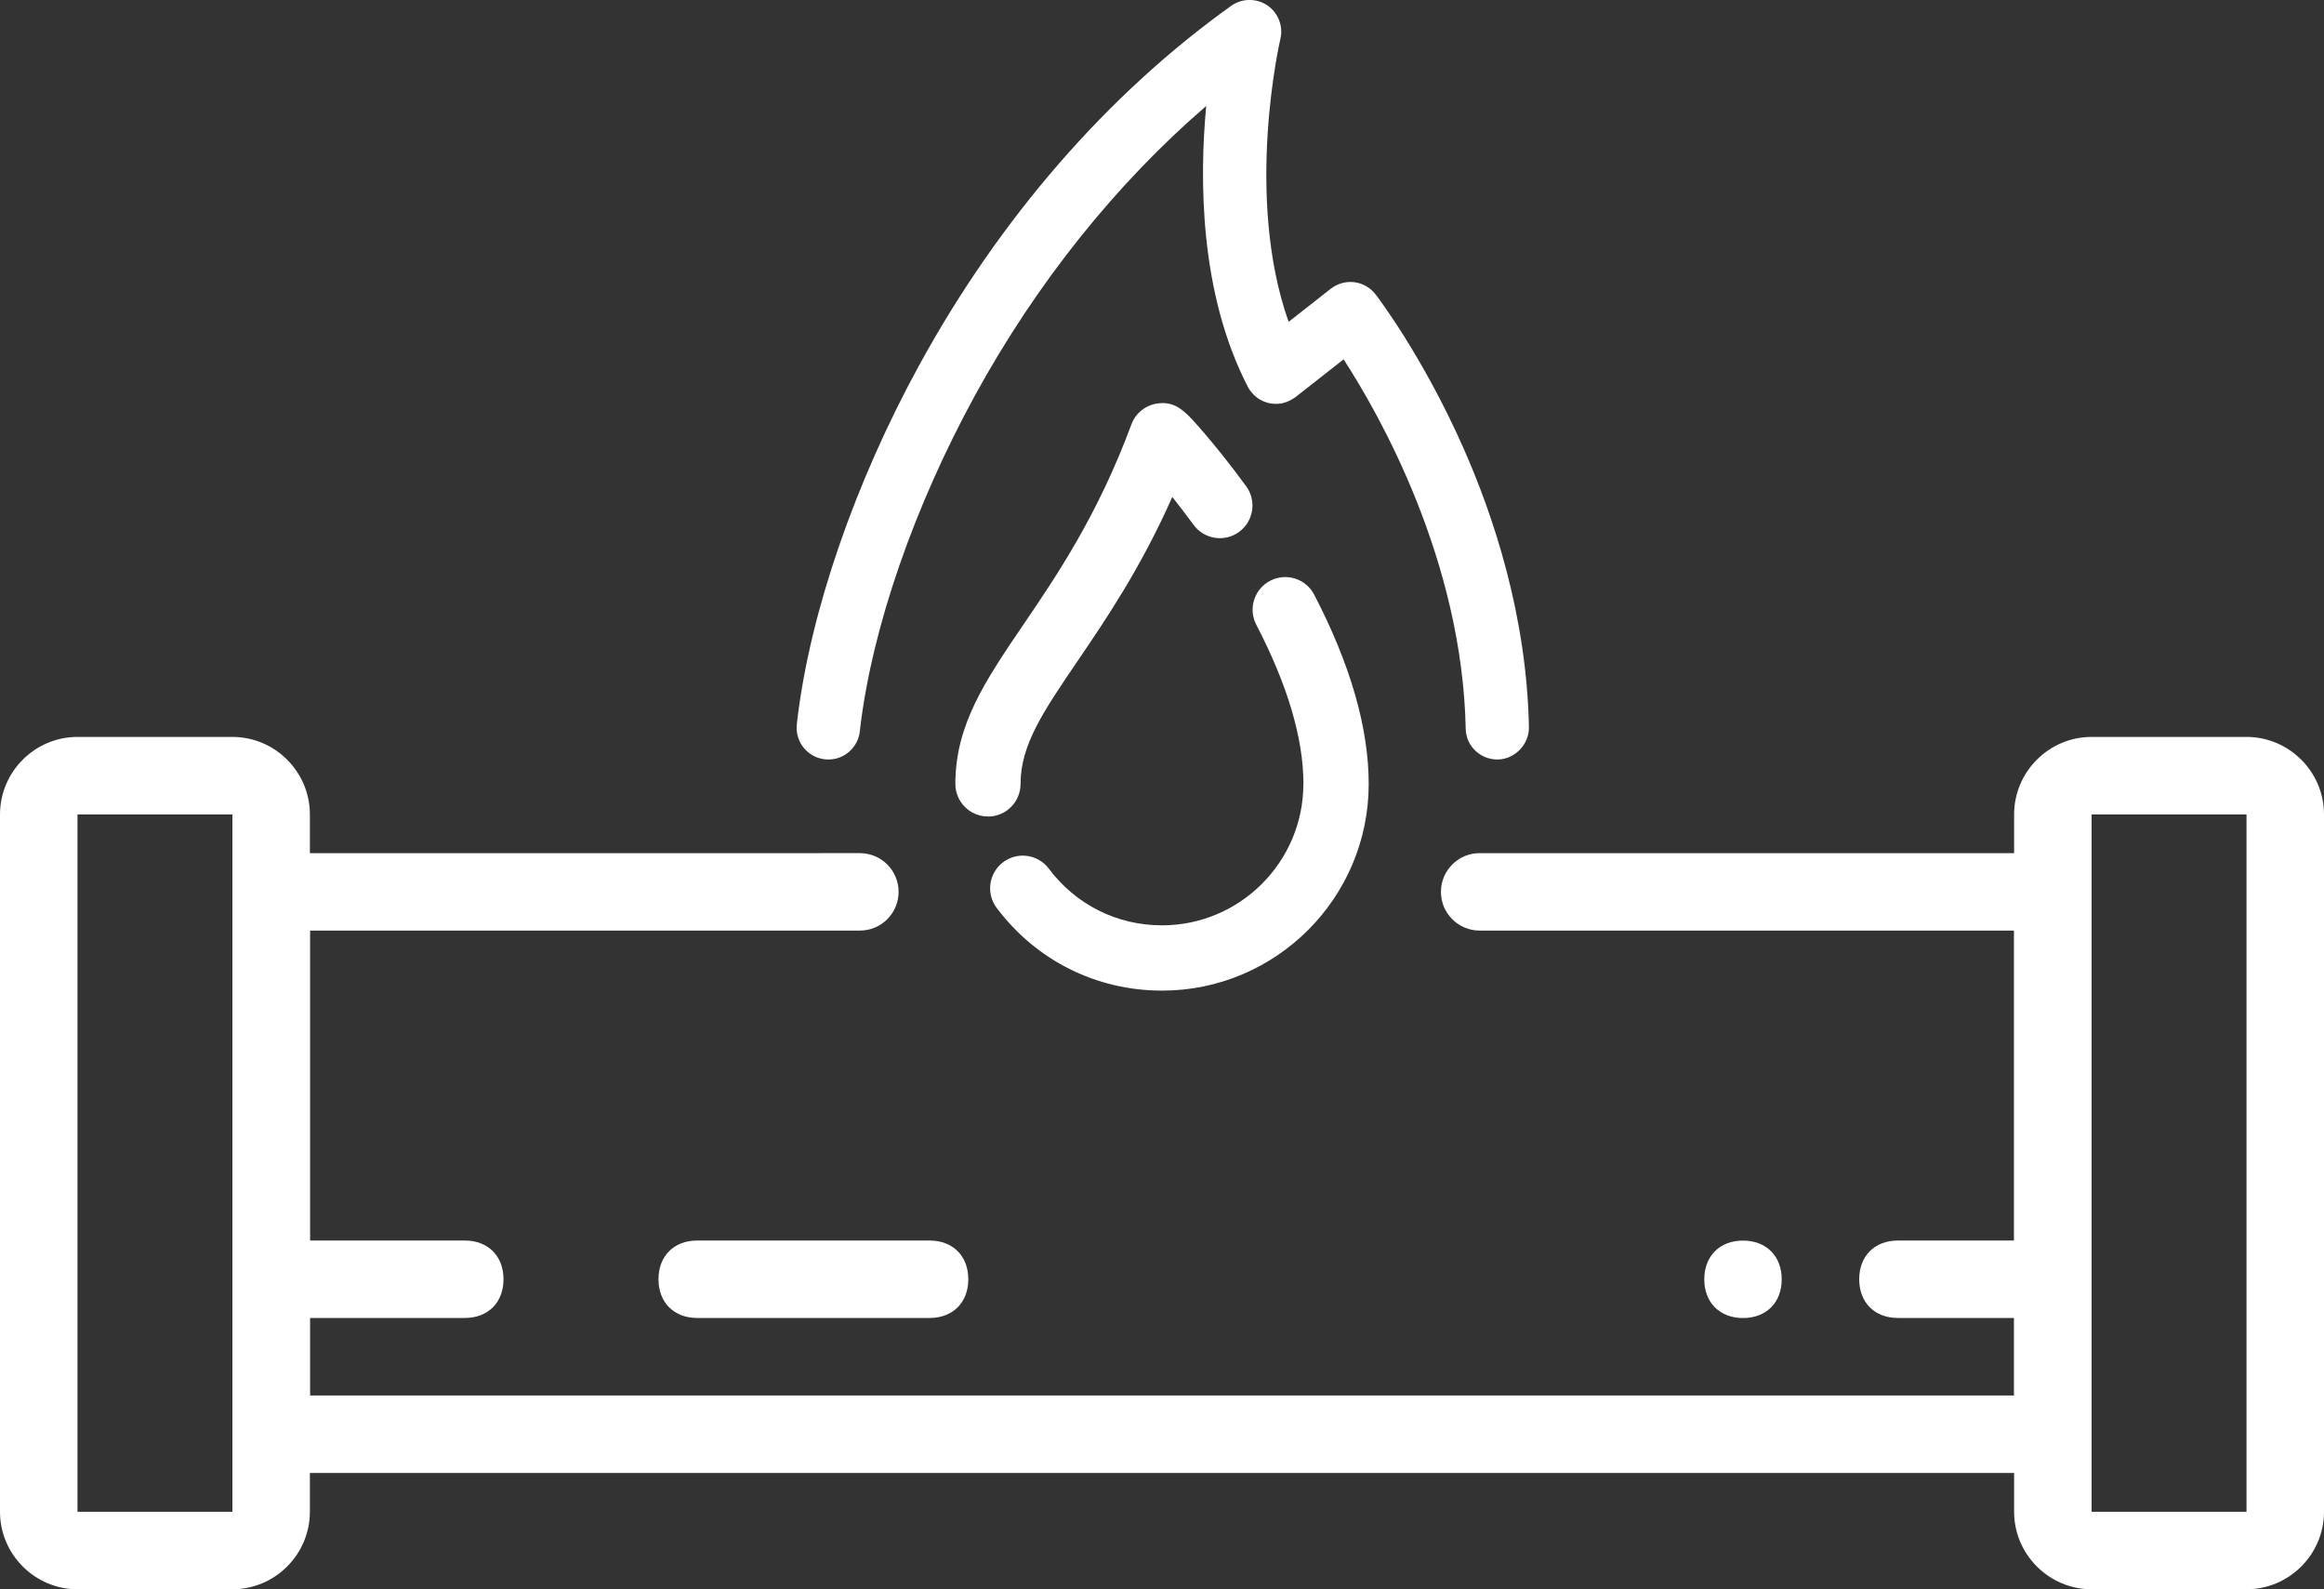
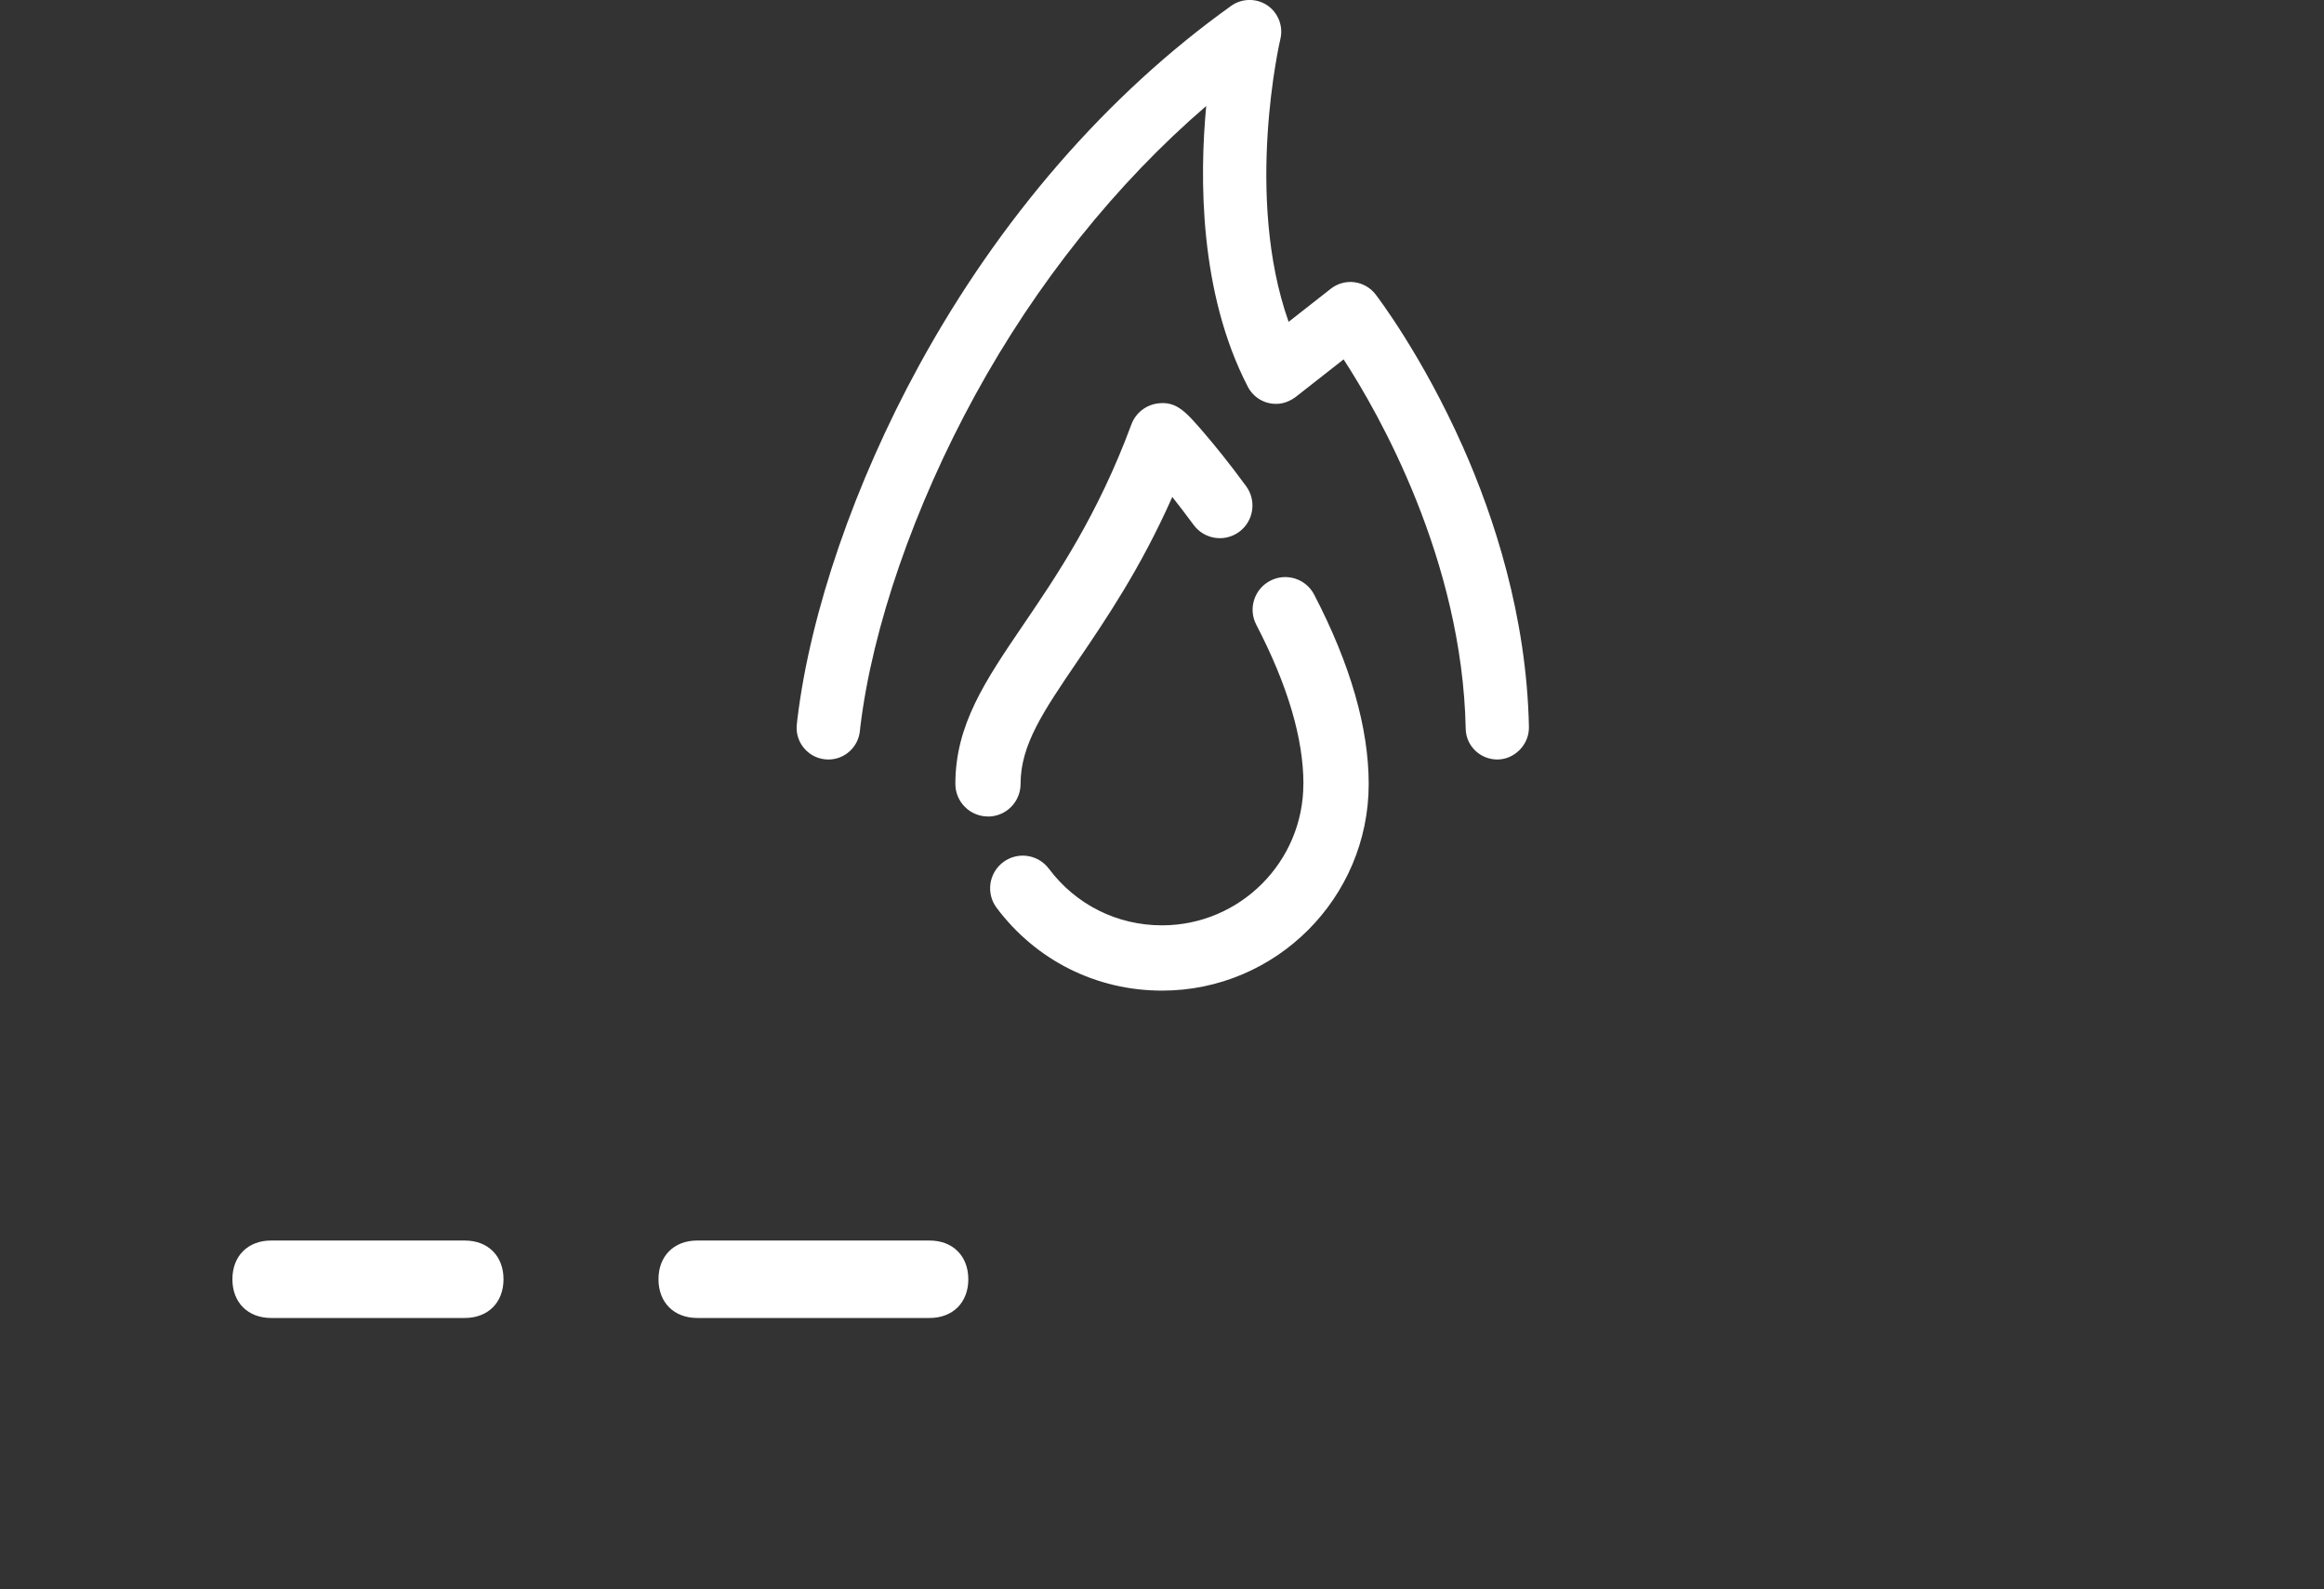
<svg xmlns="http://www.w3.org/2000/svg" id="uuid-af823c56-1267-4a0e-82dc-ffcbef5e5dcd" data-name="uuid-9f517773-9ecc-4e4f-a40f-46d394ef9c73" viewBox="0 0 350 239.3">
  <rect x="0" y="0" width="350" height="239.3" fill="#333333" stroke="none" />
  <defs>
    <style>
      .uuid-c66d6e40-3117-44f1-896d-0a537003dd83 {
        fill: #fff;
        stroke-width: 0px;
      }
    </style>
  </defs>
-   <path class="uuid-c66d6e40-3117-44f1-896d-0a537003dd83" d="m40.83,221.79h268.34c3.22,0,5.83-2.61,5.83-5.83v-81.67c0-3.22-2.61-5.83-5.83-5.83h-86.33c-3.22,0-5.83,2.61-5.83,5.83s2.61,5.83,5.83,5.83h80.5v70H46.67v-70h82.83c3.22,0,5.83-2.61,5.83-5.83s-2.61-5.83-5.83-5.83H40.83c-3.22,0-5.83,2.61-5.83,5.83v81.67c0,3.22,2.61,5.83,5.83,5.83" />
-   <path class="uuid-c66d6e40-3117-44f1-896d-0a537003dd83" d="m315,110.96h23.33c6.42,0,11.67,5.25,11.67,11.67v105c0,6.42-5.25,11.67-11.67,11.67h-23.33c-6.42,0-11.67-5.25-11.67-11.67v-105c0-6.42,5.25-11.67,11.67-11.67m0,11.67h0Zm23.33,0h-23.33v105h23.33v-105Z" />
-   <path class="uuid-c66d6e40-3117-44f1-896d-0a537003dd83" d="m11.67,110.96h23.33c6.42,0,11.67,5.25,11.67,11.67v105c0,6.42-5.25,11.67-11.67,11.67H11.67c-6.42,0-11.67-5.25-11.67-11.67v-105c0-6.42,5.25-11.67,11.67-11.67m0,11.67h0Zm23.33,0H11.67v105h23.33v-105Z" />
-   <path class="uuid-c66d6e40-3117-44f1-896d-0a537003dd83" d="m285.83,186.79h23.33c2.92,0,5.83,2.33,5.83,5.83s-2.33,5.83-5.83,5.83h-23.33c-3.5,0-5.83-2.33-5.83-5.83s2.33-5.83,5.83-5.83" />
-   <path class="uuid-c66d6e40-3117-44f1-896d-0a537003dd83" d="m256.67,192.63c0,3.5,2.33,5.83,5.83,5.83s5.83-2.33,5.83-5.83-2.33-5.83-5.83-5.83-5.83,2.33-5.83,5.83" />
  <path class="uuid-c66d6e40-3117-44f1-896d-0a537003dd83" d="m105,186.79h35c3.5,0,5.83,2.33,5.83,5.83s-2.33,5.83-5.83,5.83h-35c-3.5,0-5.83-2.33-5.83-5.83s2.33-5.83,5.83-5.83" />
  <path class="uuid-c66d6e40-3117-44f1-896d-0a537003dd83" d="m40.83,186.79h29.17c3.5,0,5.83,2.33,5.83,5.83s-2.33,5.83-5.83,5.83h-29.17c-3.5,0-5.83-2.33-5.83-5.83s2.33-5.83,5.83-5.83" />
  <path class="uuid-c66d6e40-3117-44f1-896d-0a537003dd83" d="m148.79,122.95c2.71,0,4.91-2.2,4.91-4.91,0-5.88,3.4-10.88,8.54-18.44,4.34-6.38,9.55-14.04,14.31-24.77.98,1.23,2.05,2.63,3.2,4.19,1.6,2.19,4.67,2.67,6.86,1.07s2.67-4.68,1.07-6.87c-2.64-3.61-4.88-6.33-6.29-7.97-2.8-3.26-4.21-4.89-7.07-4.5-1.79.25-3.31,1.47-3.93,3.16-5.08,13.7-11.28,22.82-16.27,30.15-5.72,8.42-10.24,15.06-10.24,23.97,0,2.71,2.2,4.91,4.91,4.91" />
  <path class="uuid-c66d6e40-3117-44f1-896d-0a537003dd83" d="m196.29,118.04c0,11.74-9.55,21.29-21.29,21.29-6.77,0-12.98-3.11-17.04-8.53-1.63-2.17-4.71-2.61-6.88-.98s-2.61,4.71-.98,6.88c5.94,7.92,15.02,12.46,24.91,12.46,17.16,0,31.12-13.96,31.12-31.12,0-8.43-2.76-18.02-8.21-28.5-1.25-2.41-4.22-3.35-6.63-2.09-2.41,1.25-3.34,4.22-2.09,6.62,4.71,9.06,7.1,17.12,7.1,23.96" />
  <path class="uuid-c66d6e40-3117-44f1-896d-0a537003dd83" d="m124.76,114.36c2.45,0,4.48-1.85,4.74-4.28.02-.22.05-.43.07-.65,1.81-14.97,8.11-33.16,17.27-49.9,9.25-16.9,21.26-31.9,34.82-43.57-1.01,10.7-1.08,28.11,6.27,42.28.83,1.59,2.46,2.6,4.32,2.57,1.09,0,2.14-.46,3-1.13l7.1-5.57c5.23,8.05,17.88,30.12,18.39,55.64.05,2.57,2.19,4.61,4.76,4.61s4.82-2.22,4.76-4.91c-.34-16.77-5.32-31.76-9.94-42.16-6.12-13.77-12.88-22.61-13.17-22.98-.77-1-1.93-1.66-3.2-1.82-1.26-.15-2.51.2-3.52.98l-6.36,4.99c-6.71-18.95-1.3-42.36-1.24-42.6.46-1.92-.34-3.96-1.98-5.06-1.64-1.1-3.82-1.07-5.43.08-18.64,13.32-34.88,32.01-46.96,54.06-9.73,17.77-16.42,37.21-18.37,53.34-.03.28-.06.55-.09.83-.29,2.81,1.93,5.25,4.75,5.25h0Z" />
</svg>